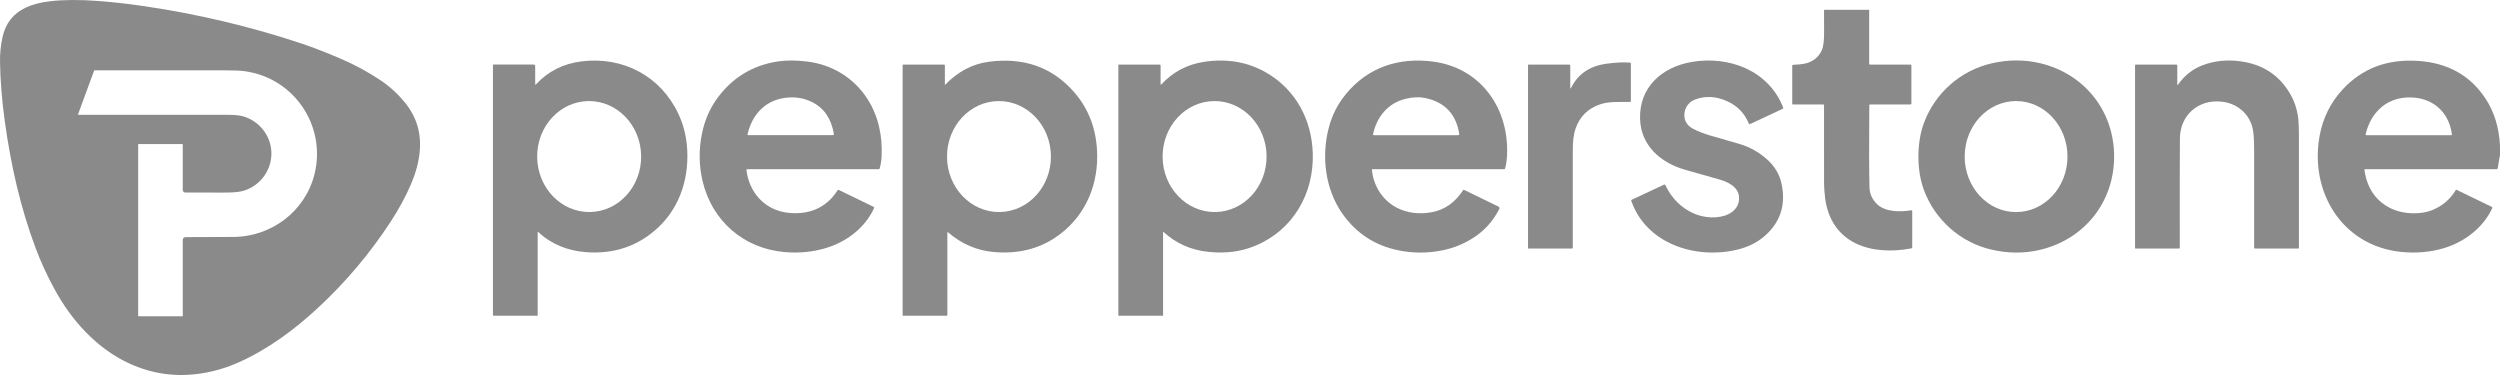
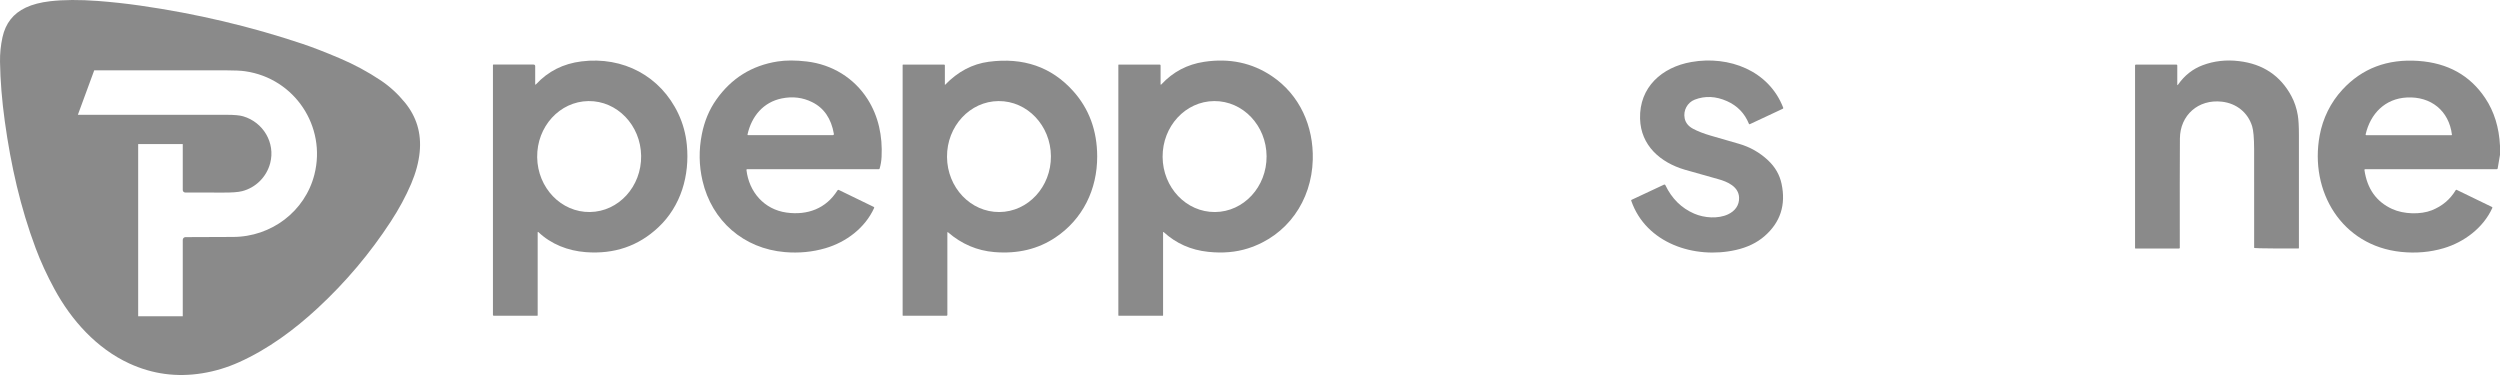
<svg xmlns="http://www.w3.org/2000/svg" width="300" height="45" viewBox="0 0 300 45" fill="none">
  <g clip-path="url(#clip0_76_5571)">
    <path d="M22.256 28.72C23.186 28.709 25.086 28.702 27.958 28.698C32.676 28.692 36.834 25.556 37.987 21.003C39.48 15.107 35.572 9.168 29.46 8.288C28.939 8.213 28.138 8.175 27.057 8.174C22.51 8.17 17.236 8.17 11.236 8.173C11.16 8.173 11.108 8.208 11.083 8.28L8.986 13.981C8.975 14.011 8.998 14.043 9.03 14.043C11.217 14.042 17.284 14.042 27.23 14.042C28.093 14.042 28.714 14.098 29.095 14.209C31.377 14.874 32.769 17.21 32.166 19.511C31.759 21.064 30.541 22.289 28.984 22.684C28.539 22.798 27.793 22.851 26.745 22.845C25.238 22.838 23.734 22.836 22.23 22.837C22.212 22.837 22.196 22.822 22.196 22.804V17.053C22.196 17.037 22.183 17.024 22.166 17.024H16.345C16.329 17.024 16.316 17.037 16.316 17.052V38.158C16.316 38.191 16.342 38.217 16.375 38.217H22.136C22.17 38.217 22.196 38.191 22.196 38.157V28.779C22.196 28.74 22.217 28.72 22.256 28.72Z" stroke="#8A8A8A" stroke-width="0.53" />
    <path d="M11.754 0.116C13.442 0.244 15.126 0.428 16.806 0.668C23.561 1.637 30.071 3.172 36.334 5.275C37.548 5.683 39.022 6.254 40.754 6.99C42.495 7.728 44.133 8.61 45.668 9.634C46.746 10.353 47.715 11.236 48.573 12.282C49.989 14.005 50.584 15.991 50.362 18.241C50.241 19.469 49.9 20.739 49.342 22.049C48.699 23.556 47.883 25.069 46.891 26.588C44.403 30.402 41.483 33.86 38.133 36.965C35.313 39.577 32.17 41.902 28.665 43.473C27.247 44.109 25.784 44.549 24.272 44.793C21.214 45.288 18.293 44.896 15.509 43.614C11.597 41.814 8.572 38.435 6.55 34.716C5.64 33.045 4.883 31.401 4.279 29.785C2.449 24.889 1.312 19.869 0.58 14.588C0.231 12.064 0.038 9.679 0.002 7.433C-0.015 6.433 0.085 5.442 0.3 4.461C0.666 2.797 1.596 1.614 3.091 0.912C3.89 0.536 4.857 0.283 5.991 0.151C7.619 -0.039 9.54 -0.049 11.754 0.116ZM22.256 28.719C23.186 28.709 25.086 28.701 27.958 28.698C32.676 28.692 36.834 25.556 37.987 21.003C39.48 15.106 35.572 9.168 29.459 8.288C28.939 8.213 28.138 8.175 27.057 8.174C22.51 8.17 17.236 8.17 11.236 8.172C11.16 8.172 11.108 8.208 11.083 8.28L8.985 13.981C8.975 14.011 8.997 14.043 9.03 14.043C11.217 14.042 17.284 14.042 27.23 14.042C28.093 14.042 28.714 14.098 29.095 14.209C31.377 14.874 32.769 17.209 32.166 19.511C31.759 21.064 30.541 22.288 28.984 22.684C28.539 22.797 27.793 22.851 26.745 22.845C25.238 22.838 23.734 22.836 22.23 22.837C22.212 22.837 22.196 22.821 22.196 22.803V17.053C22.196 17.037 22.183 17.023 22.166 17.023H16.345C16.329 17.023 16.316 17.037 16.316 17.052V38.158C16.316 38.19 16.342 38.217 16.375 38.217H22.136C22.17 38.217 22.196 38.19 22.196 38.157V28.779C22.196 28.74 22.217 28.719 22.256 28.719Z" fill="#8A8A8A" />
-     <path d="M224.316 12.629C224.279 17.425 224.287 20.717 224.34 22.509C224.362 23.27 224.665 23.933 225.249 24.502C226.23 25.456 228.046 25.452 229.354 25.233C229.412 25.223 229.467 25.269 229.467 25.328V29.679C229.467 29.752 229.431 29.794 229.36 29.808C224.599 30.703 219.823 29.3 219.026 23.896C218.992 23.663 218.96 23.318 218.926 22.861C218.9 22.511 218.888 22.164 218.886 21.821C218.88 19.151 218.88 16.084 218.883 12.623C218.883 12.573 218.841 12.533 218.791 12.533H215.117C215.091 12.533 215.069 12.511 215.069 12.483V7.894C215.069 7.822 215.105 7.784 215.177 7.778C215.48 7.76 215.745 7.74 215.976 7.723C217.262 7.619 218.141 7.057 218.613 6.037C218.815 5.596 218.91 4.801 218.892 3.655C218.881 2.896 218.877 2.087 218.884 1.228C218.884 1.198 218.908 1.174 218.938 1.174H224.252C224.278 1.174 224.3 1.196 224.3 1.222V7.651C224.3 7.717 224.334 7.75 224.4 7.75H229.266C229.332 7.75 229.367 7.784 229.367 7.85V12.433C229.367 12.499 229.332 12.533 229.266 12.533H224.414C224.35 12.533 224.318 12.565 224.316 12.629Z" fill="#8A8A8A" />
    <path d="M64.593 27.839C64.565 27.814 64.521 27.831 64.521 27.869V37.841C64.521 37.869 64.499 37.891 64.471 37.891H59.254C59.187 37.891 59.153 37.857 59.153 37.791V7.798C59.153 7.77 59.175 7.748 59.203 7.748H64.023C64.158 7.748 64.224 7.816 64.224 7.95V10.082C64.224 10.176 64.256 10.188 64.32 10.12C65.771 8.554 67.595 7.635 69.79 7.366C74.771 6.75 79.272 9.131 81.401 13.649C81.953 14.819 82.294 16.068 82.422 17.397C82.773 21.046 81.726 24.721 78.995 27.283C76.605 29.529 73.701 30.52 70.28 30.257C68.151 30.093 66.14 29.31 64.593 27.839ZM70.793 25.443C74.239 25.396 76.988 22.377 76.937 18.7C76.886 15.024 74.05 12.081 70.606 12.129C67.16 12.176 64.41 15.195 64.461 18.873C64.513 22.549 67.348 25.492 70.793 25.443Z" fill="#8A8A8A" />
    <path d="M89.654 20.303C89.606 20.303 89.568 20.344 89.574 20.394C89.883 23.041 91.699 25.131 94.368 25.506C96.894 25.86 99.129 25.031 100.496 22.847C100.532 22.79 100.604 22.768 100.666 22.797L104.858 24.834C104.9 24.854 104.918 24.904 104.9 24.948C103.811 27.353 101.547 29.051 99.061 29.782C97.51 30.238 95.885 30.396 94.189 30.252C89.235 29.836 85.42 26.502 84.302 21.695C83.873 19.852 83.847 17.989 84.222 16.104C84.533 14.536 85.111 13.153 85.956 11.957C87.768 9.388 90.218 7.862 93.302 7.378C94.309 7.22 95.483 7.22 96.826 7.38C99.856 7.74 102.494 9.358 104.114 11.905C105.416 13.954 105.914 16.325 105.791 18.806C105.767 19.314 105.687 19.788 105.553 20.233C105.538 20.275 105.5 20.303 105.456 20.303L89.654 20.303ZM89.7 16.144C89.693 16.184 89.72 16.219 89.76 16.219H99.938C100.02 16.219 100.08 16.146 100.066 16.066C99.749 14.231 98.88 12.959 97.458 12.256C96.33 11.696 95.118 11.546 93.82 11.809C91.598 12.258 90.186 13.952 89.7 16.144Z" fill="#8A8A8A" />
    <path d="M113.385 10.168C113.385 10.182 113.401 10.188 113.411 10.178C114.942 8.593 116.688 7.671 118.648 7.412C122.796 6.864 126.167 8.029 128.761 10.905C130.69 13.045 131.657 15.668 131.663 18.772C131.671 22.728 129.943 26.281 126.673 28.481C124.58 29.892 122.128 30.482 119.318 30.249C117.253 30.077 115.405 29.29 113.778 27.887C113.716 27.833 113.684 27.847 113.684 27.929V37.791C113.684 37.857 113.649 37.891 113.583 37.891H108.364C108.338 37.891 108.316 37.869 108.316 37.843V7.798C108.316 7.772 108.338 7.75 108.366 7.75H113.282C113.35 7.75 113.385 7.784 113.385 7.85L113.385 10.168ZM119.923 25.444C123.366 25.42 126.137 22.419 126.111 18.743C126.085 15.066 123.273 12.105 119.829 12.129C116.387 12.152 113.615 15.154 113.642 18.83C113.667 22.507 116.479 25.468 119.923 25.444Z" fill="#8A8A8A" />
    <path d="M139.631 27.841C139.607 27.82 139.569 27.837 139.569 27.869V37.841C139.569 37.869 139.547 37.891 139.519 37.891H134.25C134.224 37.891 134.202 37.869 134.202 37.843V7.798C134.202 7.772 134.224 7.751 134.25 7.751H139.168C139.236 7.751 139.27 7.784 139.27 7.852V10.082C139.27 10.18 139.305 10.192 139.371 10.12C140.761 8.625 142.469 7.725 144.49 7.42C147.534 6.959 150.251 7.533 152.639 9.143C155.966 11.389 157.643 15.144 157.533 19.165C157.398 24.103 154.475 28.306 149.745 29.81C148.306 30.267 146.721 30.404 144.987 30.221C142.91 30.004 141.124 29.21 139.631 27.841ZM145.798 25.444C149.243 25.42 152.016 22.419 151.99 18.743C151.964 15.066 149.151 12.105 145.705 12.129C142.26 12.152 139.487 15.154 139.513 18.83C139.539 22.507 142.352 25.468 145.798 25.444Z" fill="#8A8A8A" />
-     <path d="M164.7 20.305C164.656 20.305 164.62 20.343 164.626 20.387C164.682 20.879 164.771 21.307 164.891 21.668C165.894 24.677 168.77 26.046 171.844 25.46C173.379 25.167 174.621 24.286 175.574 22.816C175.598 22.778 175.647 22.764 175.687 22.784L179.814 24.789C179.925 24.842 179.971 24.976 179.915 25.084C179.152 26.56 178.095 27.724 176.742 28.575C175.617 29.284 174.419 29.768 173.152 30.029C171.35 30.398 169.567 30.402 167.803 30.04C165.007 29.466 162.782 28.021 161.131 25.703C159.004 22.72 158.534 18.735 159.481 15.221C159.86 13.809 160.511 12.529 161.434 11.381C164.082 8.081 167.855 6.832 172.031 7.4C177.808 8.185 181.145 13.155 180.84 18.715C180.808 19.314 180.731 19.817 180.609 20.221C180.595 20.271 180.549 20.305 180.497 20.305L164.7 20.305ZM164.765 16.118C164.75 16.186 164.777 16.22 164.847 16.22H174.984C175.063 16.22 175.123 16.15 175.111 16.074C174.731 13.675 173.355 12.234 170.979 11.754C170.279 11.613 169.492 11.65 168.623 11.87C166.532 12.396 165.204 14.034 164.765 16.118Z" fill="#8A8A8A" />
    <path d="M195.787 23.98L199.68 22.158C199.74 22.13 199.815 22.156 199.843 22.216C200.617 23.832 201.769 24.972 203.296 25.633C204.512 26.162 206.168 26.281 207.364 25.721C208.194 25.332 208.728 24.643 208.69 23.703C208.638 22.395 207.305 21.805 206.192 21.498C204.5 21.032 203.162 20.654 202.172 20.363C199.245 19.502 196.891 17.463 196.807 14.235C196.708 10.467 199.419 8.057 202.977 7.438C207.478 6.654 212.256 8.462 213.983 12.916C214.008 12.979 213.987 13.025 213.925 13.055L209.984 14.9C209.93 14.924 209.892 14.908 209.87 14.855C209.358 13.593 208.479 12.687 207.233 12.133C205.897 11.539 204.608 11.481 203.37 11.957C202.493 12.296 201.962 13.245 202.162 14.213C202.273 14.741 202.608 15.154 203.168 15.453C203.732 15.755 204.444 16.032 205.307 16.283C205.309 16.283 206.432 16.608 208.676 17.256C210.002 17.639 211.164 18.298 212.165 19.237C213.014 20.032 213.554 20.968 213.785 22.044C214.331 24.589 213.646 26.69 211.732 28.348C210.819 29.139 209.671 29.689 208.289 30C203.364 31.11 197.523 29.222 195.745 24.079C195.731 24.039 195.749 23.997 195.787 23.98Z" fill="#8A8A8A" />
-     <path d="M253.695 18.8C253.685 24.292 250.097 28.746 244.763 29.991C242.891 30.428 240.955 30.416 238.958 29.952C235.226 29.085 232.178 26.351 230.869 22.798C230.428 21.596 230.207 20.251 230.209 18.762C230.213 17.276 230.438 15.931 230.883 14.729C232.202 11.18 235.26 8.456 238.994 7.601C240.993 7.145 242.929 7.139 244.799 7.581C250.129 8.844 253.703 13.308 253.695 18.8ZM241.93 25.45C245.337 25.45 248.098 22.467 248.098 18.788C248.098 15.11 245.337 12.127 241.93 12.127C238.523 12.127 235.762 15.11 235.762 18.788C235.762 22.467 238.523 25.45 241.93 25.45Z" fill="#8A8A8A" />
-     <path d="M261.368 10.155C262.143 9.051 263.124 8.276 264.314 7.828C265.68 7.314 267.135 7.148 268.678 7.334C271.55 7.675 273.645 9.073 274.965 11.528C275.338 12.224 275.595 12.991 275.736 13.83C275.826 14.366 275.87 15.165 275.87 16.227C275.872 21.116 275.872 25.629 275.87 29.764C275.87 29.794 275.844 29.82 275.814 29.82H270.591C270.541 29.82 270.498 29.778 270.498 29.728C270.506 25.071 270.505 21.114 270.495 17.855C270.489 16.54 270.409 15.636 270.254 15.141C269.736 13.489 268.364 12.399 266.628 12.202C263.793 11.881 261.605 13.824 261.589 16.628C261.571 19.38 261.567 23.746 261.575 29.73C261.575 29.79 261.545 29.82 261.485 29.82H256.256C256.228 29.82 256.206 29.798 256.206 29.77V7.85C256.206 7.794 256.25 7.75 256.306 7.75H261.148C261.232 7.75 261.274 7.792 261.274 7.876V10.128C261.274 10.235 261.306 10.245 261.368 10.155Z" fill="#8A8A8A" />
+     <path d="M261.368 10.155C262.143 9.051 263.124 8.276 264.314 7.828C265.68 7.314 267.135 7.148 268.678 7.334C271.55 7.675 273.645 9.073 274.965 11.528C275.338 12.224 275.595 12.991 275.736 13.83C275.826 14.366 275.87 15.165 275.87 16.227C275.872 21.116 275.872 25.629 275.87 29.764C275.87 29.794 275.844 29.82 275.814 29.82C270.541 29.82 270.498 29.778 270.498 29.728C270.506 25.071 270.505 21.114 270.495 17.855C270.489 16.54 270.409 15.636 270.254 15.141C269.736 13.489 268.364 12.399 266.628 12.202C263.793 11.881 261.605 13.824 261.589 16.628C261.571 19.38 261.567 23.746 261.575 29.73C261.575 29.79 261.545 29.82 261.485 29.82H256.256C256.228 29.82 256.206 29.798 256.206 29.77V7.85C256.206 7.794 256.25 7.75 256.306 7.75H261.148C261.232 7.75 261.274 7.792 261.274 7.876V10.128C261.274 10.235 261.306 10.245 261.368 10.155Z" fill="#8A8A8A" />
    <path d="M300 17.499V18.583L299.723 20.203C299.712 20.271 299.671 20.305 299.603 20.305H283.837C283.758 20.305 283.726 20.343 283.736 20.418C284.061 22.66 285.169 24.215 287.061 25.079C288.448 25.715 290.481 25.765 291.817 25.233C293.061 24.739 294.018 23.932 294.69 22.812C294.713 22.776 294.759 22.762 294.797 22.78L299.039 24.838C299.081 24.86 299.099 24.91 299.079 24.954C297.995 27.337 295.706 29.053 293.256 29.78C291.624 30.265 289.911 30.414 288.119 30.227C280.999 29.485 277.122 22.967 278.36 16.253C278.74 14.195 279.673 12.298 281.081 10.77C283.445 8.203 286.487 7.049 290.21 7.31C293.729 7.555 296.4 9.042 298.22 11.766C299.298 13.378 299.892 15.289 300 17.499ZM283.875 16.132C283.864 16.178 283.899 16.22 283.945 16.22H294.181C294.213 16.22 294.237 16.192 294.233 16.16C293.874 13.28 291.707 11.553 288.831 11.698C286.202 11.83 284.445 13.643 283.875 16.132Z" fill="#8A8A8A" />
-     <path d="M188.543 10.518C189.368 8.864 190.797 7.904 192.829 7.639C193.943 7.493 194.862 7.451 195.591 7.513C195.667 7.519 195.705 7.561 195.705 7.639V12.128C195.705 12.194 195.673 12.226 195.609 12.228C194.358 12.248 193.106 12.164 192.075 12.499C190.596 12.979 189.601 13.942 189.085 15.386C188.804 16.174 188.738 17.042 188.736 17.977C188.73 20.36 188.73 24.278 188.734 29.73C188.734 29.79 188.704 29.82 188.643 29.82H183.412C183.386 29.82 183.364 29.798 183.364 29.772V7.798C183.364 7.772 183.386 7.75 183.412 7.75H188.306C188.376 7.75 188.432 7.806 188.432 7.876V10.492C188.432 10.653 188.469 10.664 188.543 10.518Z" fill="#8A8A8A" />
  </g>
  <defs>
    <clipPath id="clip0_76_5571">
      <rect width="300" height="45" fill="white" />
    </clipPath>
  </defs>
</svg>